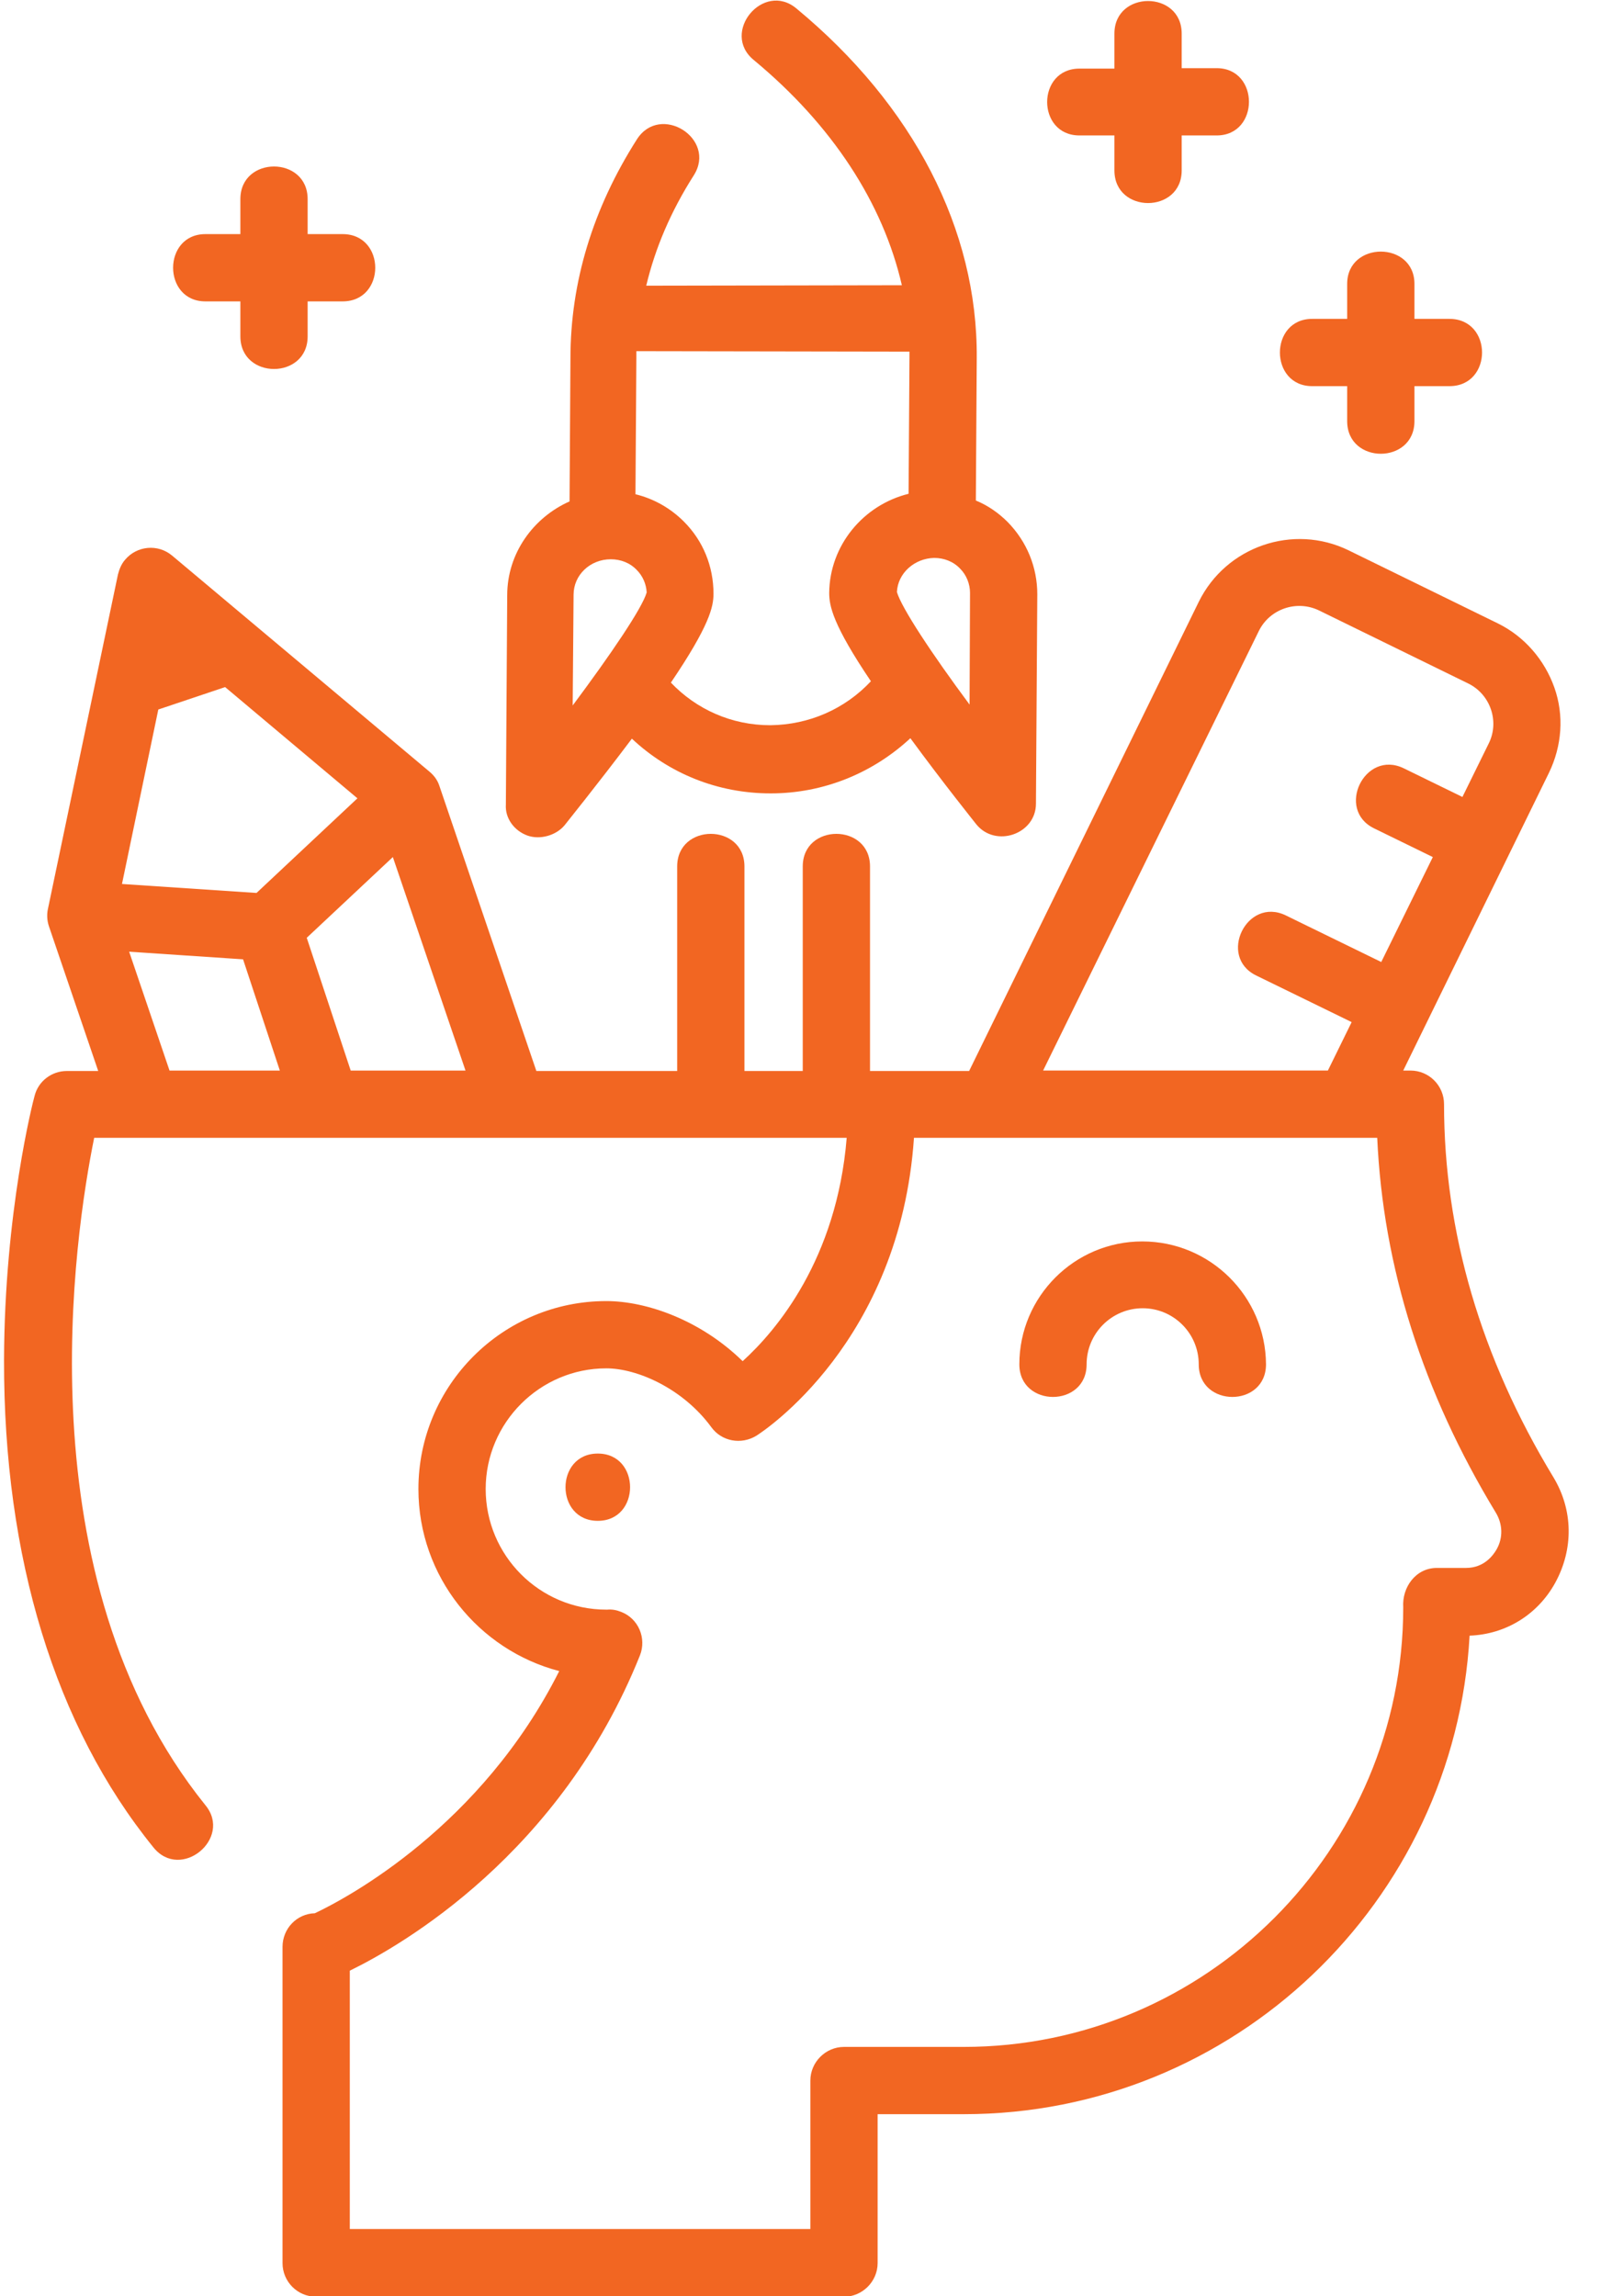
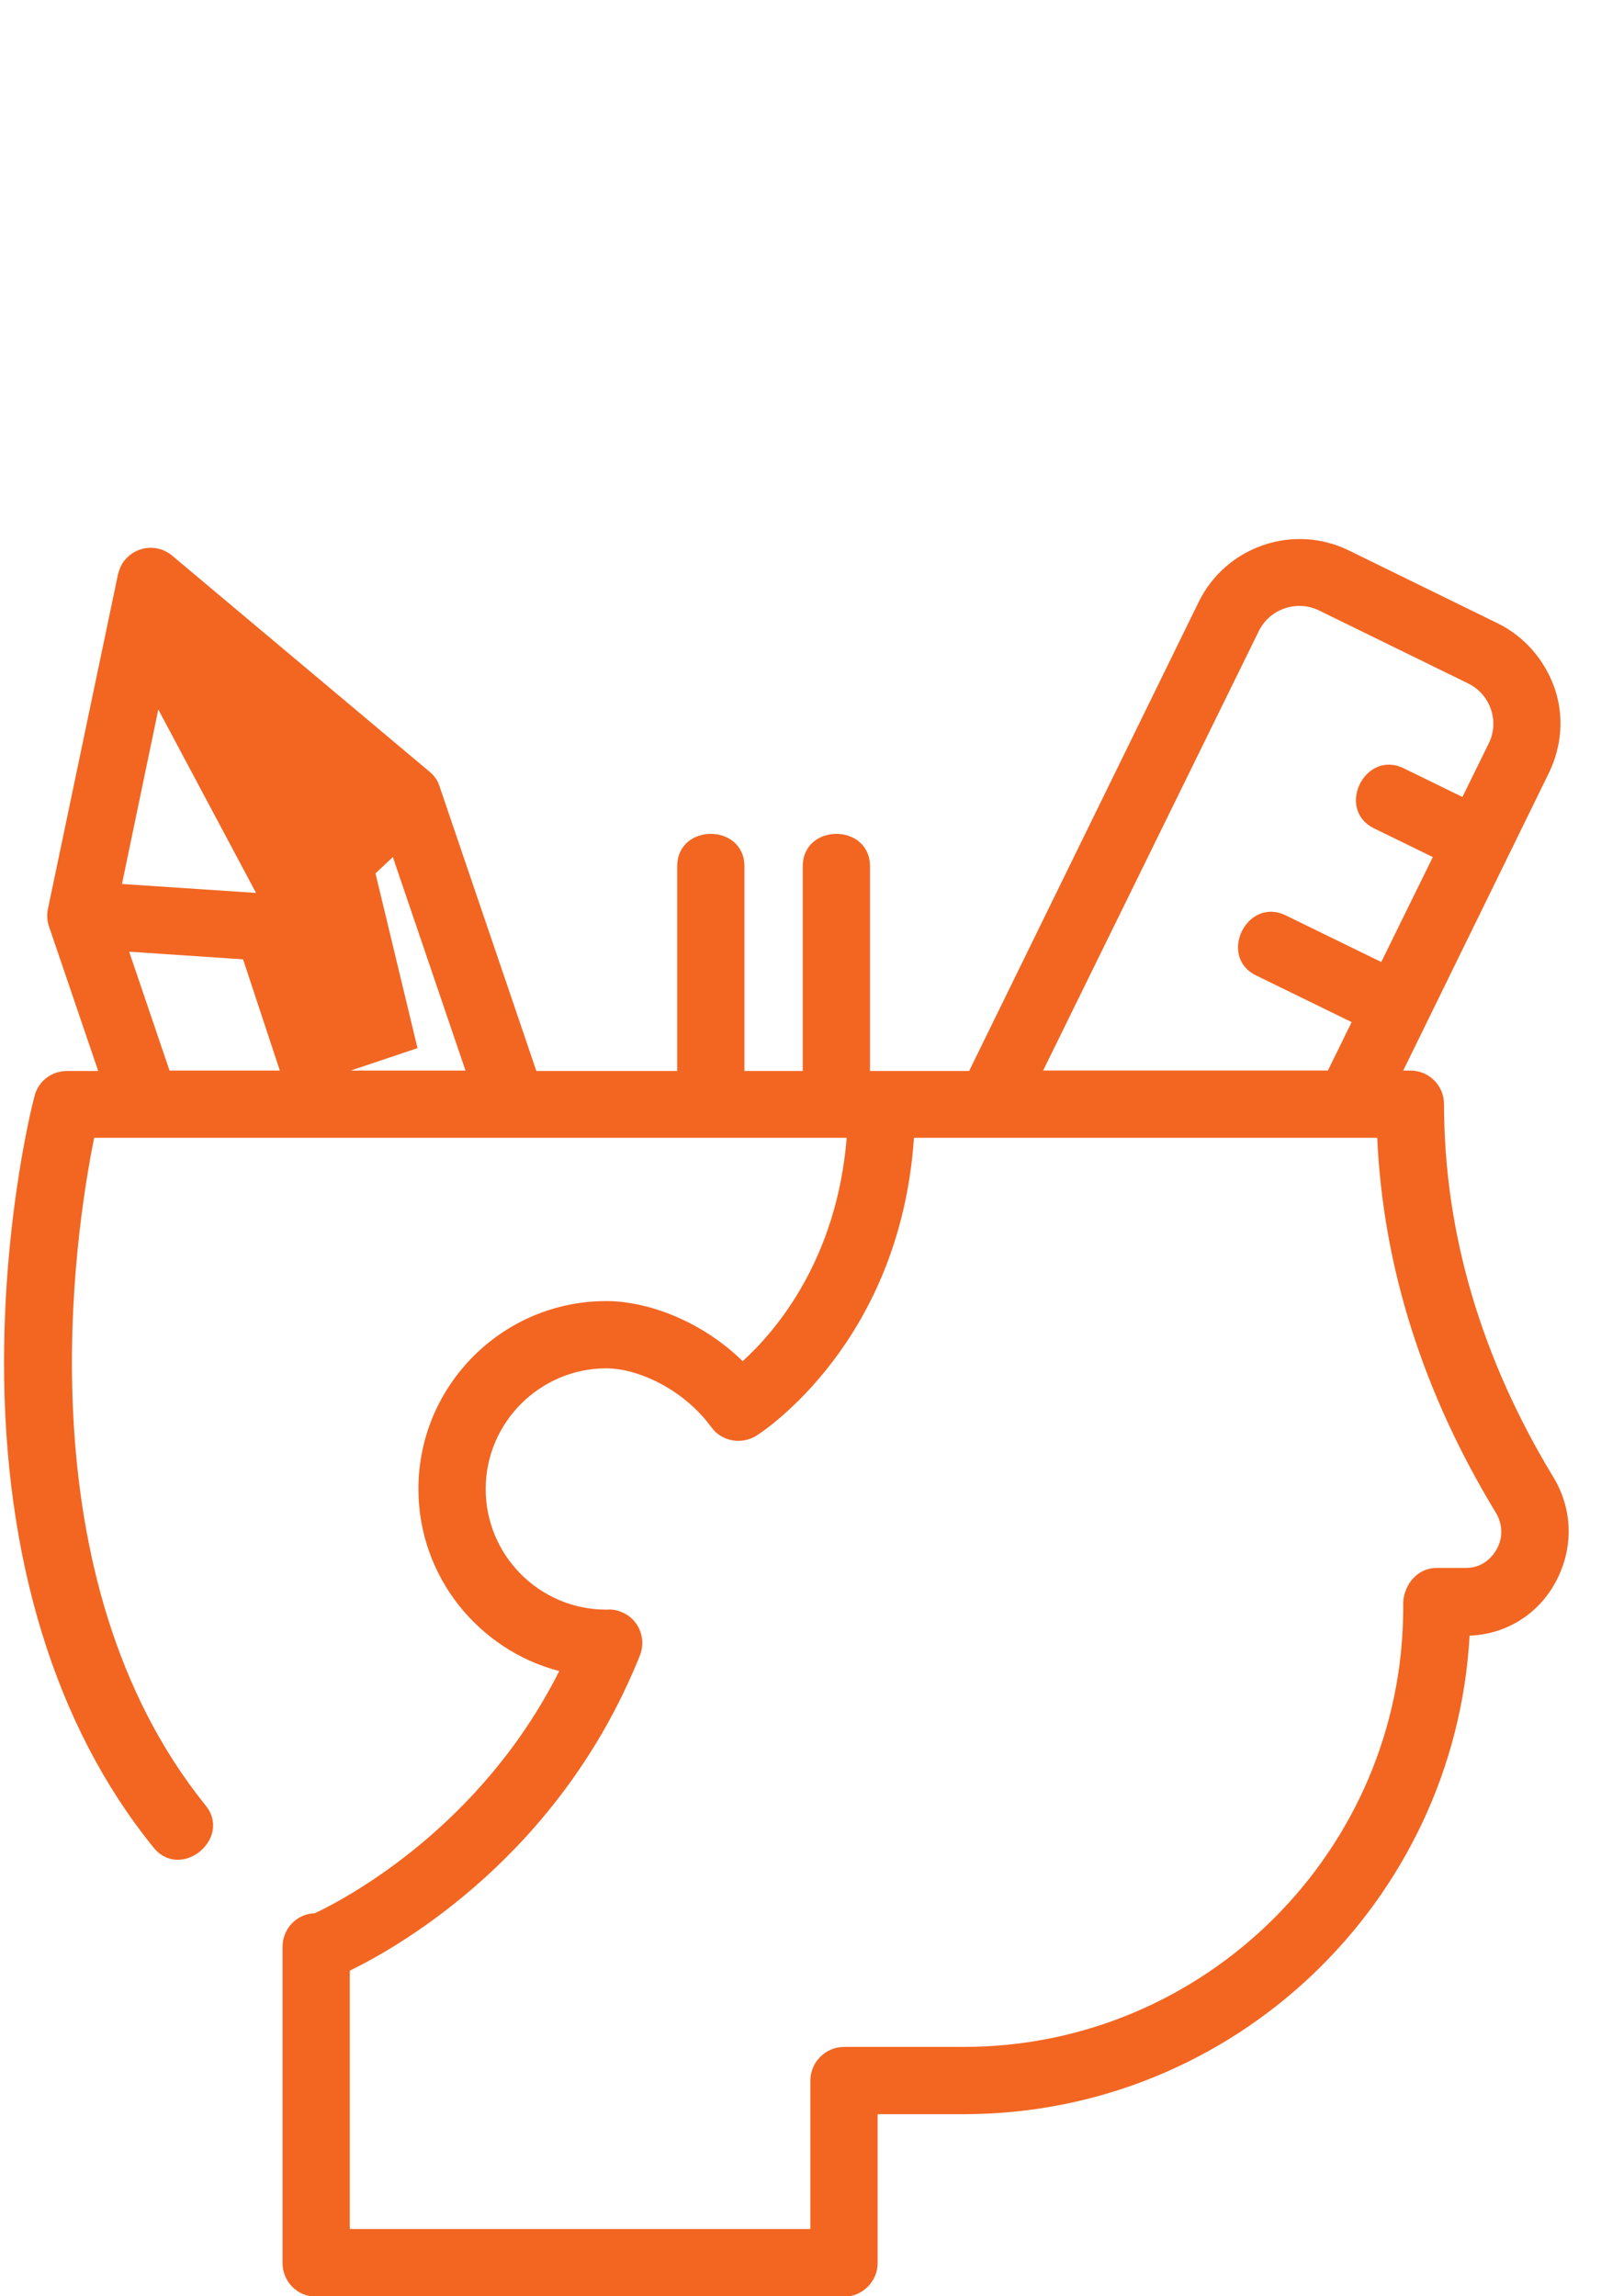
<svg xmlns="http://www.w3.org/2000/svg" version="1.1" id="Layer_1" x="0px" y="0px" viewBox="0 0 357 512" style="enable-background:new 0 0 357 512;" xml:space="preserve">
  <style type="text/css">
	.st0{fill:#F26622;}
</style>
  <g>
-     <path class="st0" d="M346.4,329.4c-16.2-26.7-24.4-54.7-24.4-83.2c0-4.1-3.3-7.5-7.5-7.5c0,0,0,0,0,0h-1.6l32.5-66.4   c2.9-6,3.4-12.8,1.2-19s-6.7-11.4-12.6-14.3l-33.3-16.3c-12.3-6-27.3-0.9-33.4,11.5l-51.2,104.6h-19.2c0,0-0.1,0-0.1,0   c-0.1,0-0.1,0-0.1,0h-2.7v-45.6c0-9.7-15-9.7-15,0v45.6h-13v-45.6c0-9.7-15-9.7-15,0v45.6h-31.4L98,175.3c-0.4-1.3-1.2-2.4-2.3-3.3   l-57.3-48.1c-3.2-2.7-7.9-2.2-10.5,0.9c-0.8,0.9-1.3,2.1-1.6,3.3l-15.6,74.5c-0.3,1.3-0.2,2.7,0.2,3.9l11,32.3h-7   c-3.4,0-6.4,2.3-7.2,5.6c-0.3,1-6.7,25.8-6.8,58.8c-0.1,44.1,11.4,81.7,33.3,108.7c6.1,7.6,17.7-2,11.6-9.4   C4.8,351.6,16.7,274.9,21,253.7h167.8c-2.2,27.1-15.7,43-23.2,49.8c-9.4-9.2-21.5-13.4-30.4-13.4c-23.1,0-41.9,18.8-41.9,41.9   c0,19.5,13.4,35.9,31.4,40.6c-17.4,34.6-47.1,50.5-54.5,54c-4,0.1-7.2,3.4-7.2,7.5v70.5c0,4.1,3.3,7.5,7.5,7.5h117.7   c4.1,0,7.5-3.4,7.5-7.5v-33.2h19.2c60.2,0,109.5-47.3,112.8-106.7c8.1-0.3,15.2-4.7,19.1-11.8C350.9,345.4,350.8,336.7,346.4,329.4   L346.4,329.4z M280.7,140.7c2.4-4.9,8.4-7,13.4-4.6l33.3,16.3c4.9,2.4,7,8.4,4.6,13.3l-5.9,12l-13.1-6.4   c-8.7-4.2-15.2,9.2-6.6,13.4l13.1,6.4l-11.5,23.4l-21.3-10.4c-8.7-4.2-15.2,9.2-6.6,13.4l21.3,10.4l-5.3,10.8h-63.5L280.7,140.7z    M78.2,238.7l-9.8-29.6l19.2-18l16.2,47.6H78.2z M35.3,158.2l14.9-5L79.7,178l-22.5,21.1l-30-2L35.3,158.2z M28.8,212.2l25.4,1.7   l8.2,24.8H37.8L28.8,212.2z M333.7,345.5c-0.7,1.2-2.7,4.1-6.8,4.1h-6.5c-4.7,0-7.8,4.3-7.5,8.8c0,54-44,98-98,98h-26.7   c-4.1,0-7.5,3.4-7.5,7.5l0,0V497H78v-57.6c11.7-5.7,47-26.1,64.7-70.3c1.5-3.8-0.3-8.2-4.2-9.7c-1-0.4-2-0.6-3.1-0.5   c-0.1,0-0.1,0-0.2,0c-14.9,0-26.9-12.1-26.9-26.9s12.1-26.9,26.9-26.9c6.9,0,17.1,4.5,23.4,13.1c2.3,3.2,6.7,4,10.1,1.9   c1.4-0.9,32-20.8,35.1-66.4h103.3c1.3,28.8,10.2,56.8,26.4,83.5C335.1,339.8,335.2,342.9,333.7,345.5L333.7,345.5z" />
-     <path class="st0" d="M254.7,276.8c-15.1,0-27.4,12.3-27.4,27.4c0,9.7,15,9.7,15,0c0-6.9,5.6-12.5,12.5-12.5   c6.9,0,12.5,5.6,12.5,12.5c0,9.7,15,9.7,15,0C282.2,289.1,269.9,276.8,254.7,276.8L254.7,276.8z M45.8,67.2h7.8v7.8   c0,9.7,15,9.7,15,0v-7.8h7.8c9.7,0,9.7-15,0-15h-7.8v-7.8c0-9.7-15-9.7-15,0v7.8h-7.8C36.2,52.2,36.2,67.2,45.8,67.2z M240.7,30.2   h7.8V38c0,9.7,15,9.7,15,0v-7.8h7.8c9.6,0,9.6-15,0-15h-7.8V7.5c0-9.7-15-9.7-15,0v7.8h-7.8C231.1,15.3,231.1,30.2,240.7,30.2   L240.7,30.2z M292.6,86.1h7.8v7.8c0,9.7,15,9.7,15,0v-7.8h7.8c9.7,0,9.7-15,0-15h-7.8v-7.8c0-9.6-15-9.6-15,0v7.8h-7.8   C283,71.1,283,86.1,292.6,86.1z M117.6,186.3c2.8,1,6.4,0,8.3-2.3c0.3-0.4,7.4-9.2,15-19.3c8.3,7.8,19.2,12.2,30.9,12.2h0.1   c11.7,0,22.7-4.5,31.1-12.3c7.4,10.1,14.4,18.8,14.7,19.2c4.3,5.3,13.3,2.2,13.3-4.6l0.3-46.7c0-6-2.3-11.7-6.6-16.1   c-2-2-4.4-3.7-7.1-4.8l0.2-31.8c0.2-28.6-14.1-56.3-40.2-77.9c-7.4-6.2-17,5.4-9.5,11.5c17.5,14.5,28.8,31.9,33,50.2l-57,0.1   c2-8.4,5.5-16.6,10.6-24.6c5.2-8.2-7.5-16.2-12.7-8c-9.8,15.4-14.8,31.8-14.8,48.8l-0.2,31.9c-8.1,3.6-13.9,11.6-13.9,20.9   l-0.3,46.7C112.6,182.4,114.6,185.2,117.6,186.3z M127.9,132.6c0-4.4,3.7-7.9,8.3-7.9h0c2.2,0,4.3,0.8,5.8,2.4   c1.3,1.3,2.1,3.1,2.2,5c-1,3.5-8,13.8-16.5,25.2L127.9,132.6z M216.2,157.1c-8.4-11.3-15.2-21.6-16.2-25.1c0.2-4.2,3.9-7.5,8.3-7.6   h0c2.2,0,4.3,0.8,5.8,2.4c1.4,1.4,2.2,3.4,2.2,5.4L216.2,157.1z M202.8,78.4c0,0.4,0,0.8,0,1.1l-0.2,30.6   c-10.1,2.5-17.6,11.5-17.7,22.1c0,2.9,0.8,7.1,9.3,19.7c-5.8,6.2-13.8,9.7-22.4,9.8h-0.1c-8.5,0-16.4-3.5-22.1-9.5   c8.6-12.7,9.5-16.9,9.5-19.8c0-6.1-2.3-11.8-6.6-16.1c-3-3-6.7-5.1-10.8-6.1l0.2-30.6c0-0.4,0-0.8,0-1.3L202.8,78.4z M133.3,324.1   c-9.6,0-9.6,15,0,15C142.9,339.1,142.9,324.1,133.3,324.1z" />
+     <path class="st0" d="M346.4,329.4c-16.2-26.7-24.4-54.7-24.4-83.2c0-4.1-3.3-7.5-7.5-7.5c0,0,0,0,0,0h-1.6l32.5-66.4   c2.9-6,3.4-12.8,1.2-19s-6.7-11.4-12.6-14.3l-33.3-16.3c-12.3-6-27.3-0.9-33.4,11.5l-51.2,104.6h-19.2c0,0-0.1,0-0.1,0   c-0.1,0-0.1,0-0.1,0h-2.7v-45.6c0-9.7-15-9.7-15,0v45.6h-13v-45.6c0-9.7-15-9.7-15,0v45.6h-31.4L98,175.3c-0.4-1.3-1.2-2.4-2.3-3.3   l-57.3-48.1c-3.2-2.7-7.9-2.2-10.5,0.9c-0.8,0.9-1.3,2.1-1.6,3.3l-15.6,74.5c-0.3,1.3-0.2,2.7,0.2,3.9l11,32.3h-7   c-3.4,0-6.4,2.3-7.2,5.6c-0.3,1-6.7,25.8-6.8,58.8c-0.1,44.1,11.4,81.7,33.3,108.7c6.1,7.6,17.7-2,11.6-9.4   C4.8,351.6,16.7,274.9,21,253.7h167.8c-2.2,27.1-15.7,43-23.2,49.8c-9.4-9.2-21.5-13.4-30.4-13.4c-23.1,0-41.9,18.8-41.9,41.9   c0,19.5,13.4,35.9,31.4,40.6c-17.4,34.6-47.1,50.5-54.5,54c-4,0.1-7.2,3.4-7.2,7.5v70.5c0,4.1,3.3,7.5,7.5,7.5h117.7   c4.1,0,7.5-3.4,7.5-7.5v-33.2h19.2c60.2,0,109.5-47.3,112.8-106.7c8.1-0.3,15.2-4.7,19.1-11.8C350.9,345.4,350.8,336.7,346.4,329.4   L346.4,329.4z M280.7,140.7c2.4-4.9,8.4-7,13.4-4.6l33.3,16.3c4.9,2.4,7,8.4,4.6,13.3l-5.9,12l-13.1-6.4   c-8.7-4.2-15.2,9.2-6.6,13.4l13.1,6.4l-11.5,23.4l-21.3-10.4c-8.7-4.2-15.2,9.2-6.6,13.4l21.3,10.4l-5.3,10.8h-63.5L280.7,140.7z    M78.2,238.7l-9.8-29.6l19.2-18l16.2,47.6H78.2z l14.9-5L79.7,178l-22.5,21.1l-30-2L35.3,158.2z M28.8,212.2l25.4,1.7   l8.2,24.8H37.8L28.8,212.2z M333.7,345.5c-0.7,1.2-2.7,4.1-6.8,4.1h-6.5c-4.7,0-7.8,4.3-7.5,8.8c0,54-44,98-98,98h-26.7   c-4.1,0-7.5,3.4-7.5,7.5l0,0V497H78v-57.6c11.7-5.7,47-26.1,64.7-70.3c1.5-3.8-0.3-8.2-4.2-9.7c-1-0.4-2-0.6-3.1-0.5   c-0.1,0-0.1,0-0.2,0c-14.9,0-26.9-12.1-26.9-26.9s12.1-26.9,26.9-26.9c6.9,0,17.1,4.5,23.4,13.1c2.3,3.2,6.7,4,10.1,1.9   c1.4-0.9,32-20.8,35.1-66.4h103.3c1.3,28.8,10.2,56.8,26.4,83.5C335.1,339.8,335.2,342.9,333.7,345.5L333.7,345.5z" />
  </g>
</svg>